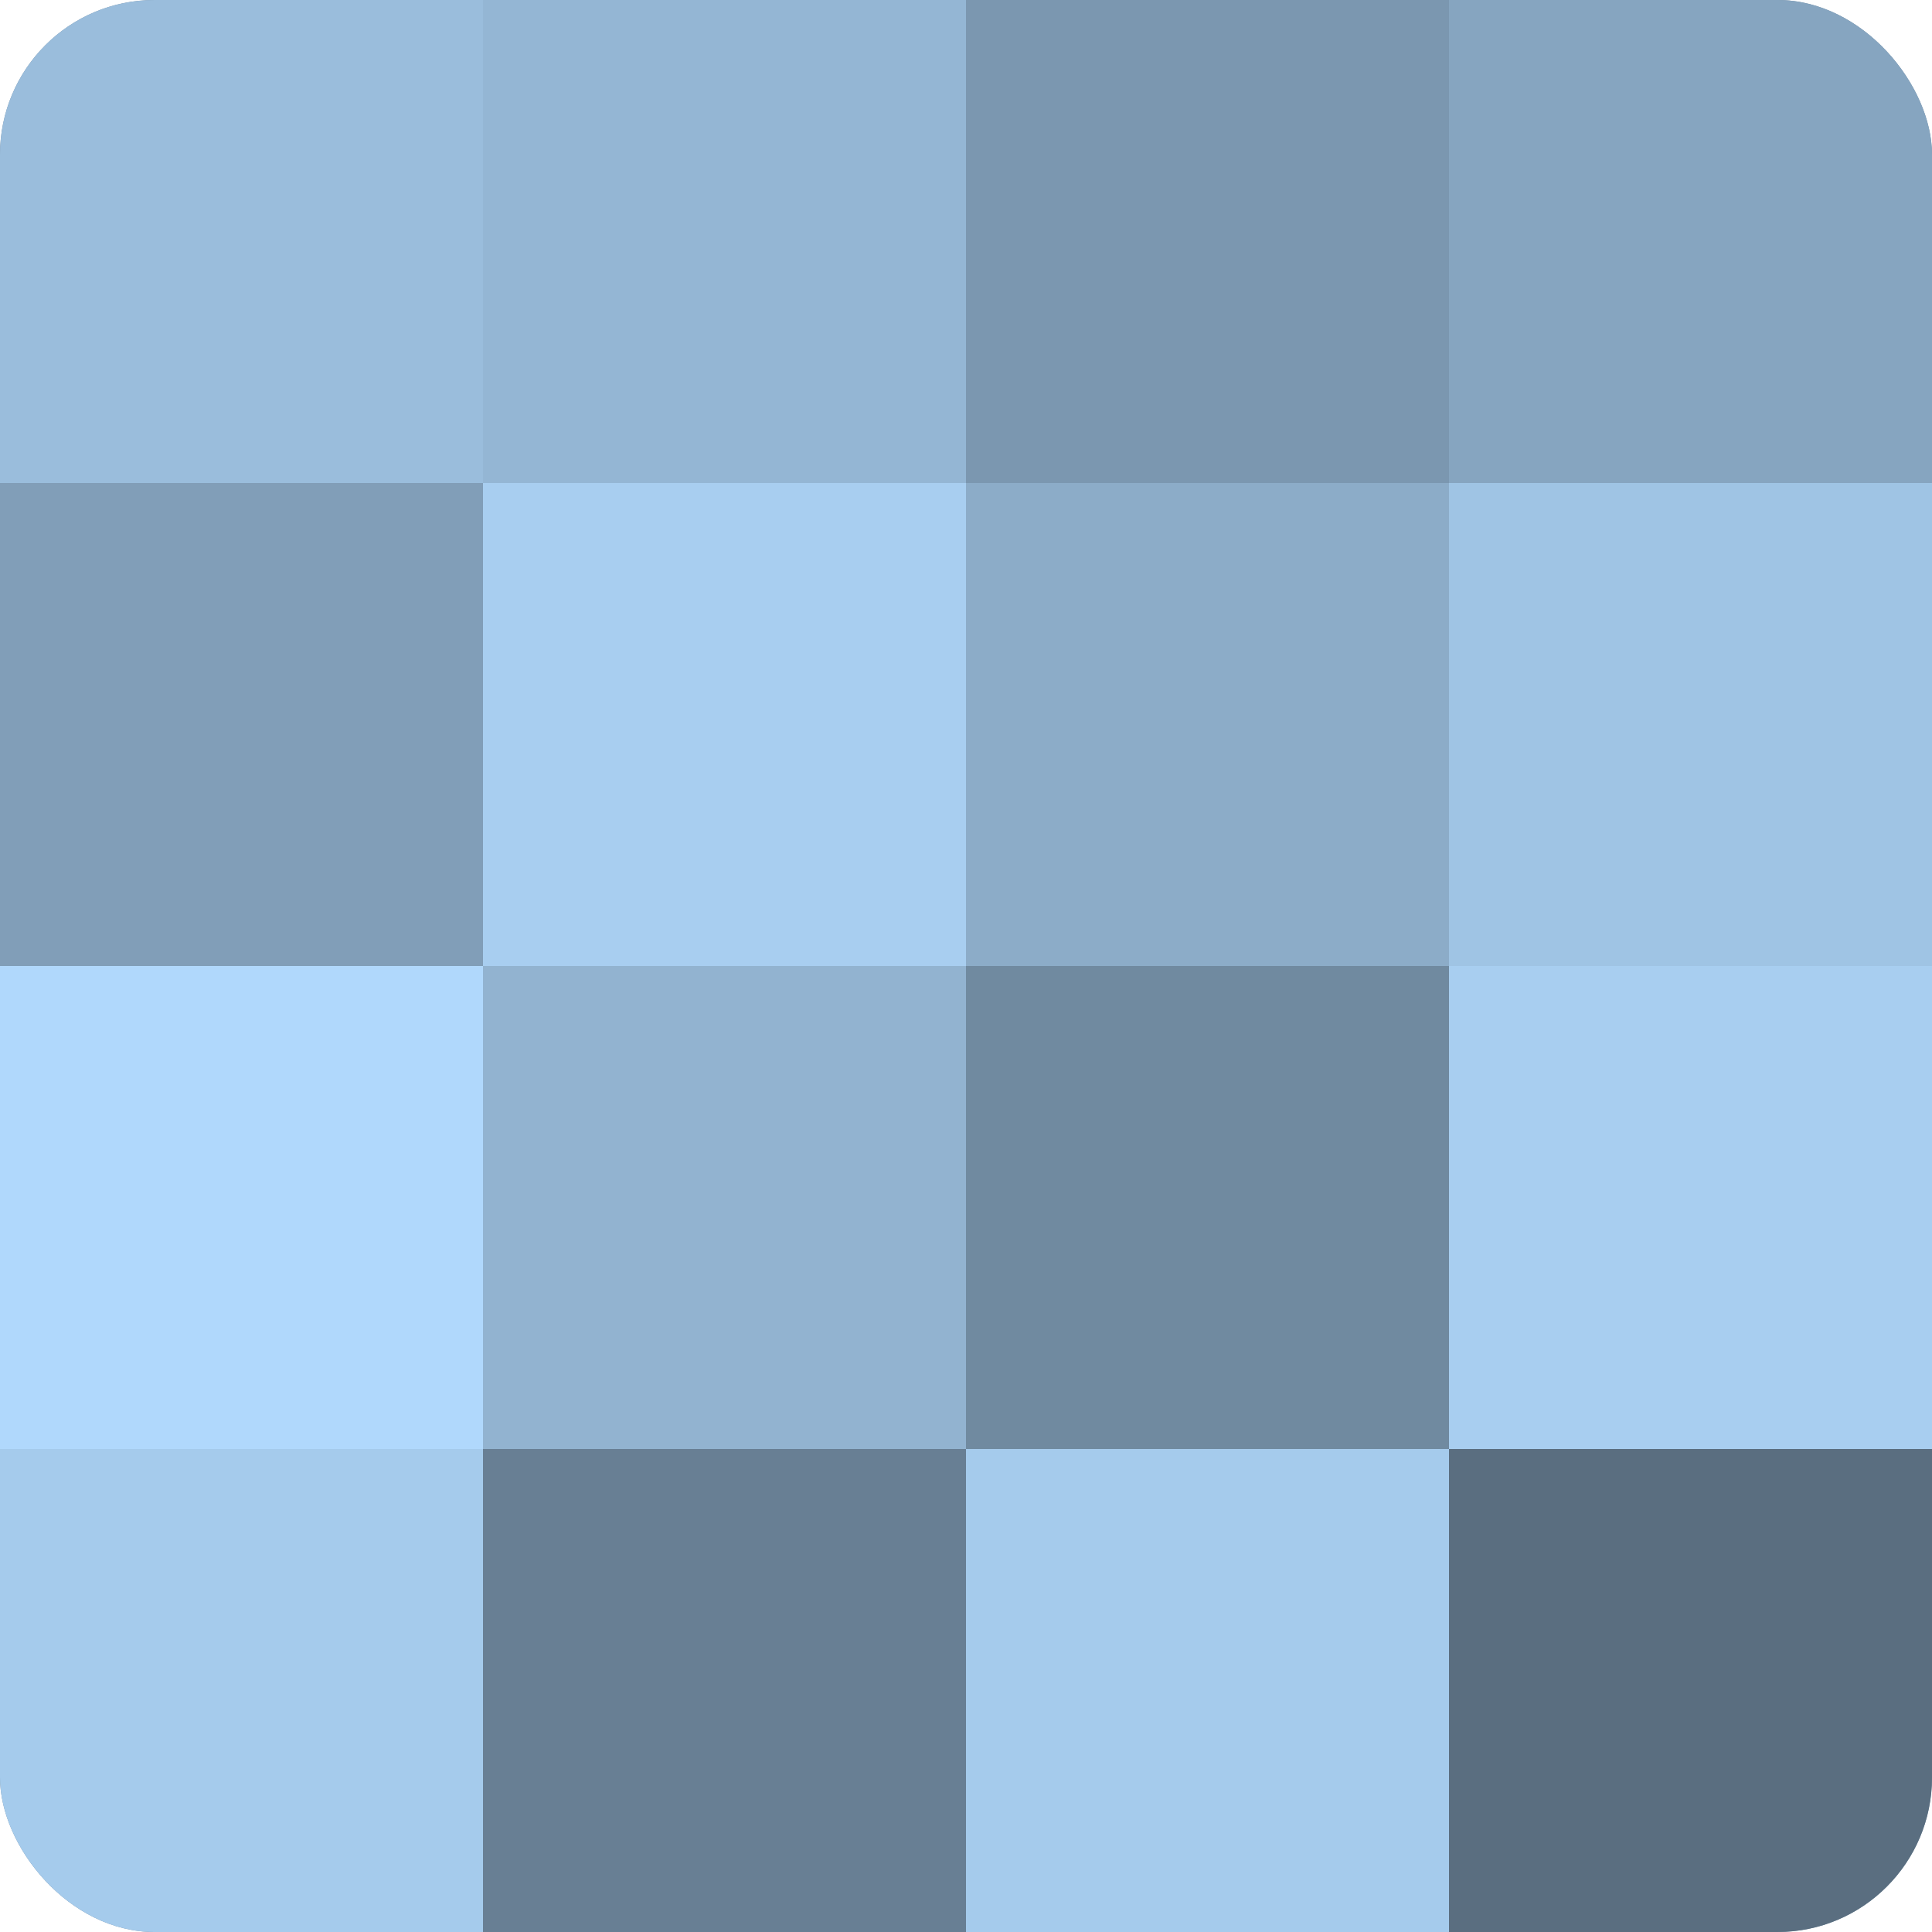
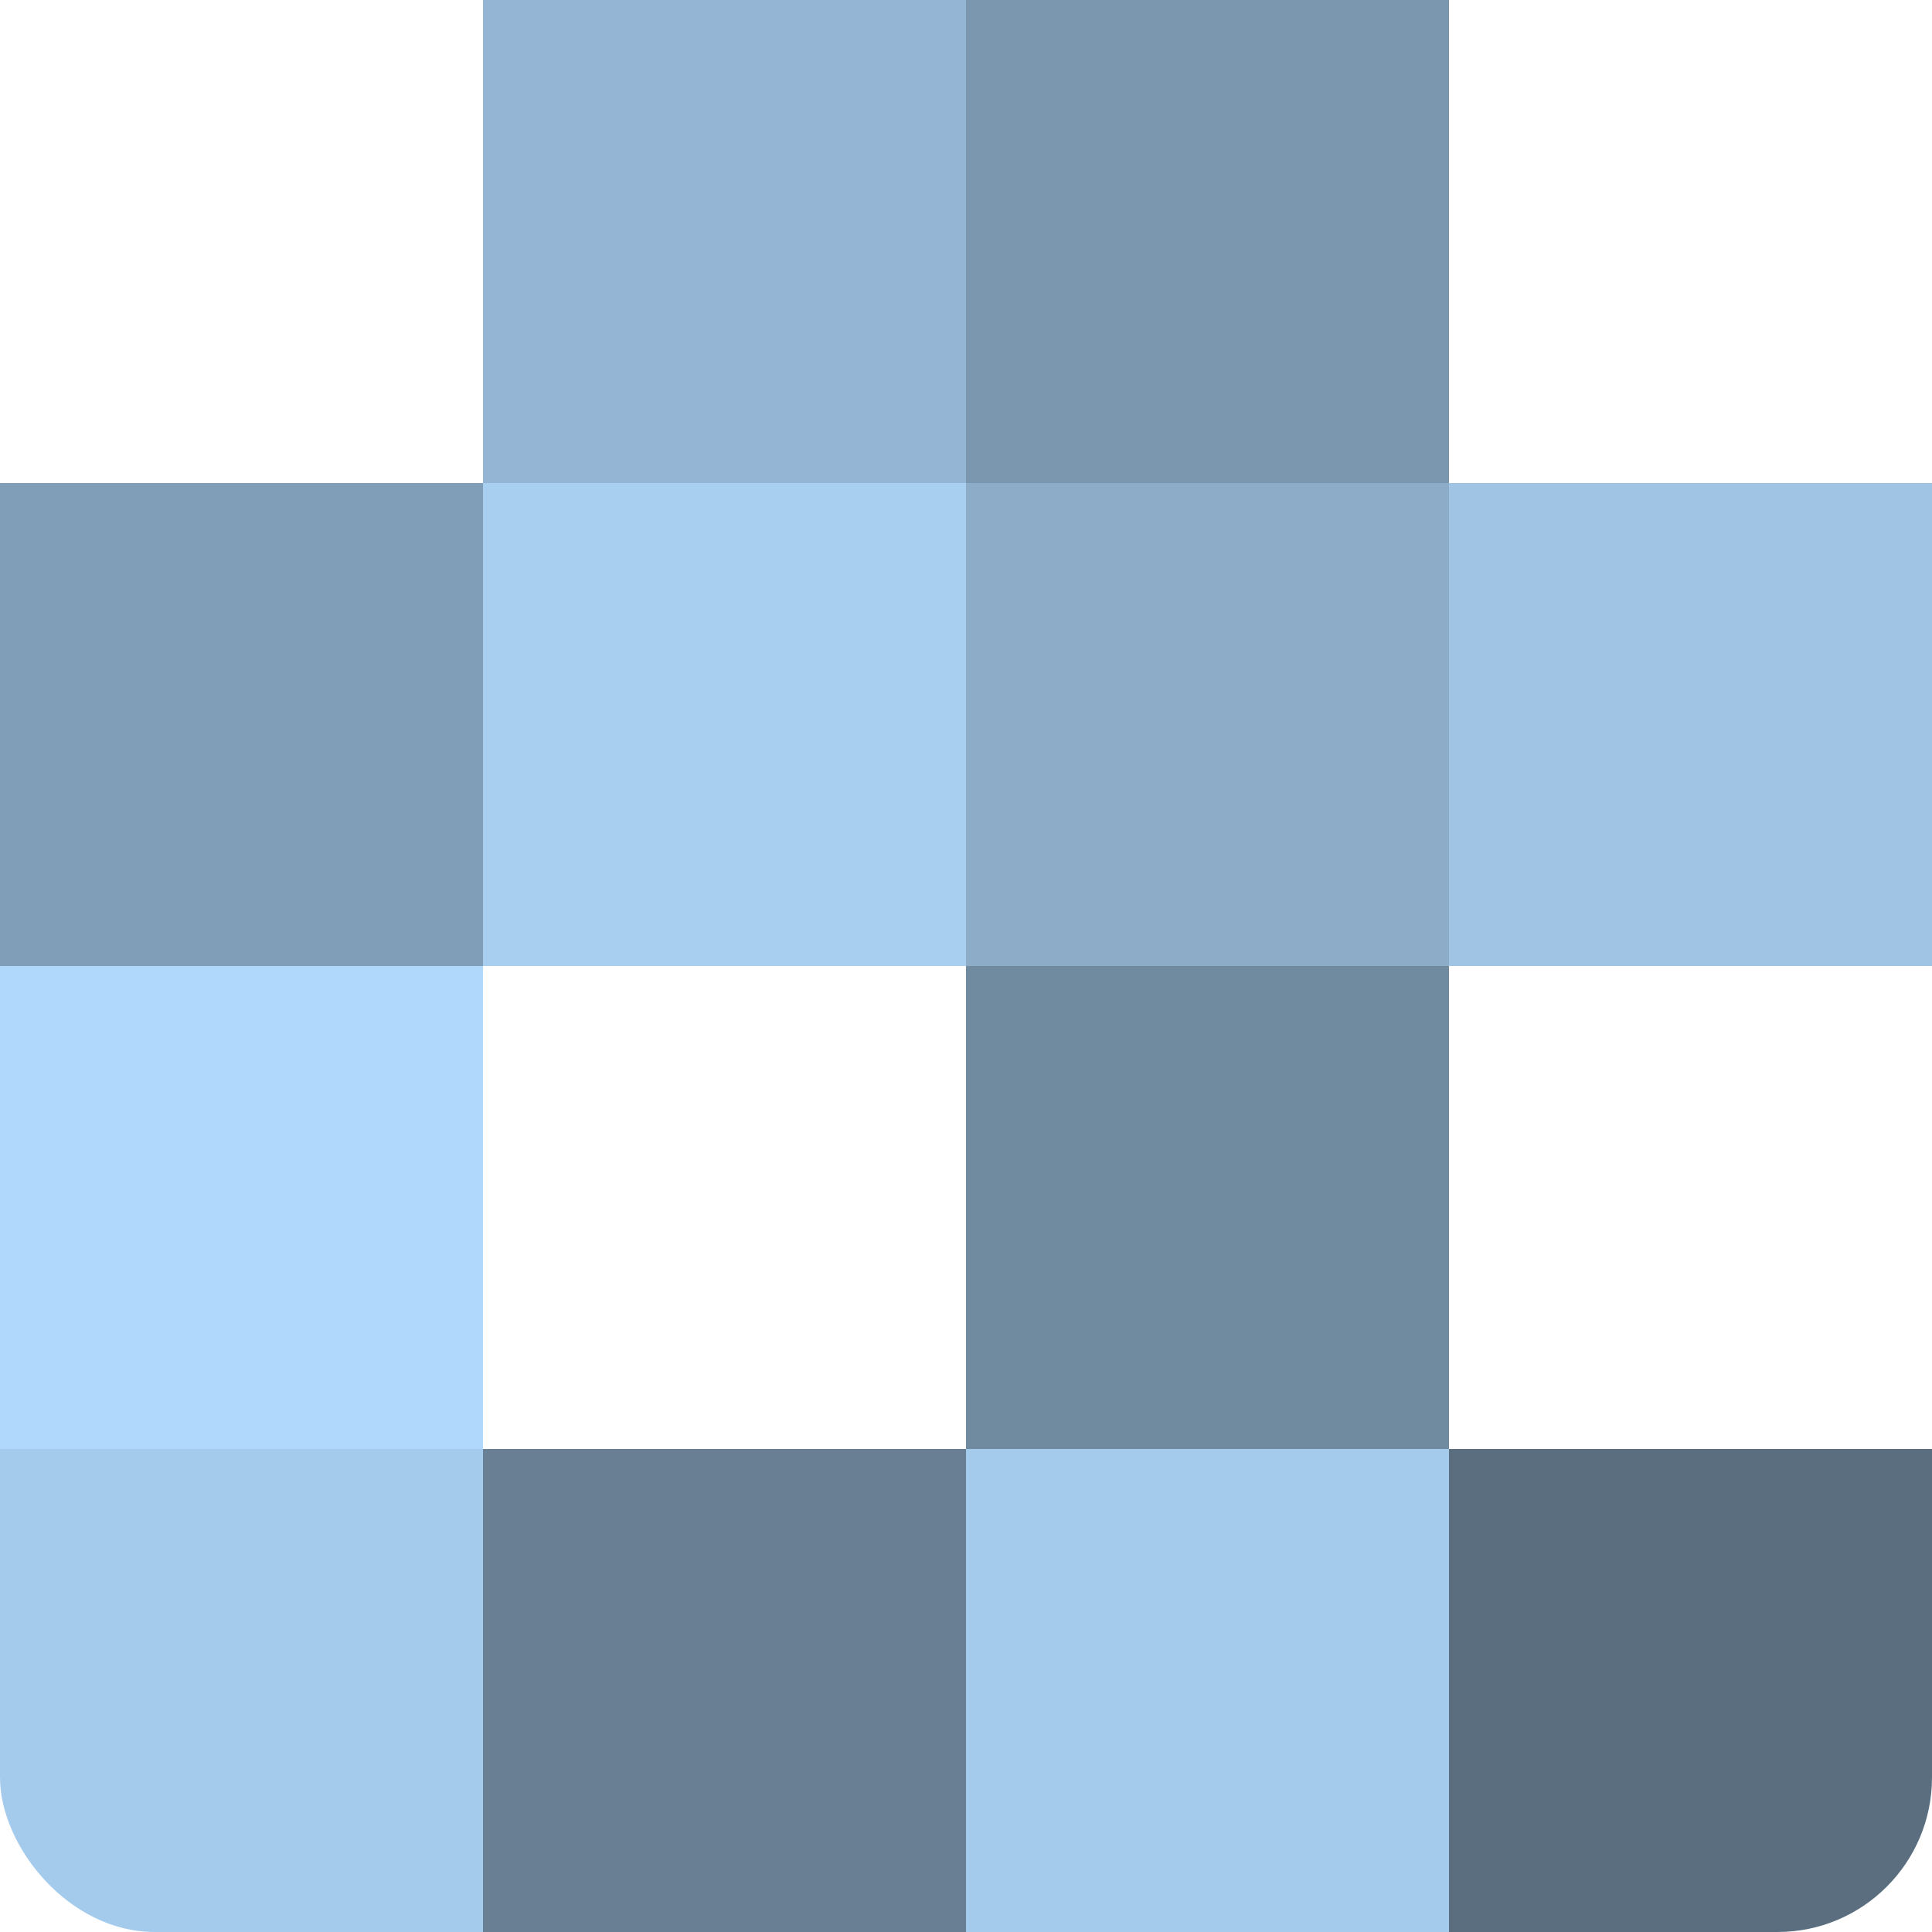
<svg xmlns="http://www.w3.org/2000/svg" width="60" height="60" viewBox="0 0 100 100" preserveAspectRatio="xMidYMid meet">
  <defs>
    <clipPath id="c" width="100" height="100">
      <rect width="100" height="100" rx="8" ry="8" />
    </clipPath>
  </defs>
  <g clip-path="url(#c)">
-     <rect width="100" height="100" fill="#708aa0" />
-     <rect width="25" height="25" fill="#9abddc" />
    <rect y="25" width="25" height="25" fill="#819eb8" />
    <rect y="50" width="25" height="25" fill="#b0d8fc" />
    <rect y="75" width="25" height="25" fill="#a5cbec" />
    <rect x="25" width="25" height="25" fill="#94b6d4" />
    <rect x="25" y="25" width="25" height="25" fill="#a8cef0" />
-     <rect x="25" y="50" width="25" height="25" fill="#92b3d0" />
    <rect x="25" y="75" width="25" height="25" fill="#687f94" />
    <rect x="50" width="25" height="25" fill="#7b97b0" />
    <rect x="50" y="25" width="25" height="25" fill="#8cacc8" />
    <rect x="50" y="50" width="25" height="25" fill="#708aa0" />
    <rect x="50" y="75" width="25" height="25" fill="#a5cbec" />
-     <rect x="75" width="25" height="25" fill="#86a5c0" />
    <rect x="75" y="25" width="25" height="25" fill="#9fc4e4" />
-     <rect x="75" y="50" width="25" height="25" fill="#a8cef0" />
    <rect x="75" y="75" width="25" height="25" fill="#5a6e80" />
  </g>
</svg>